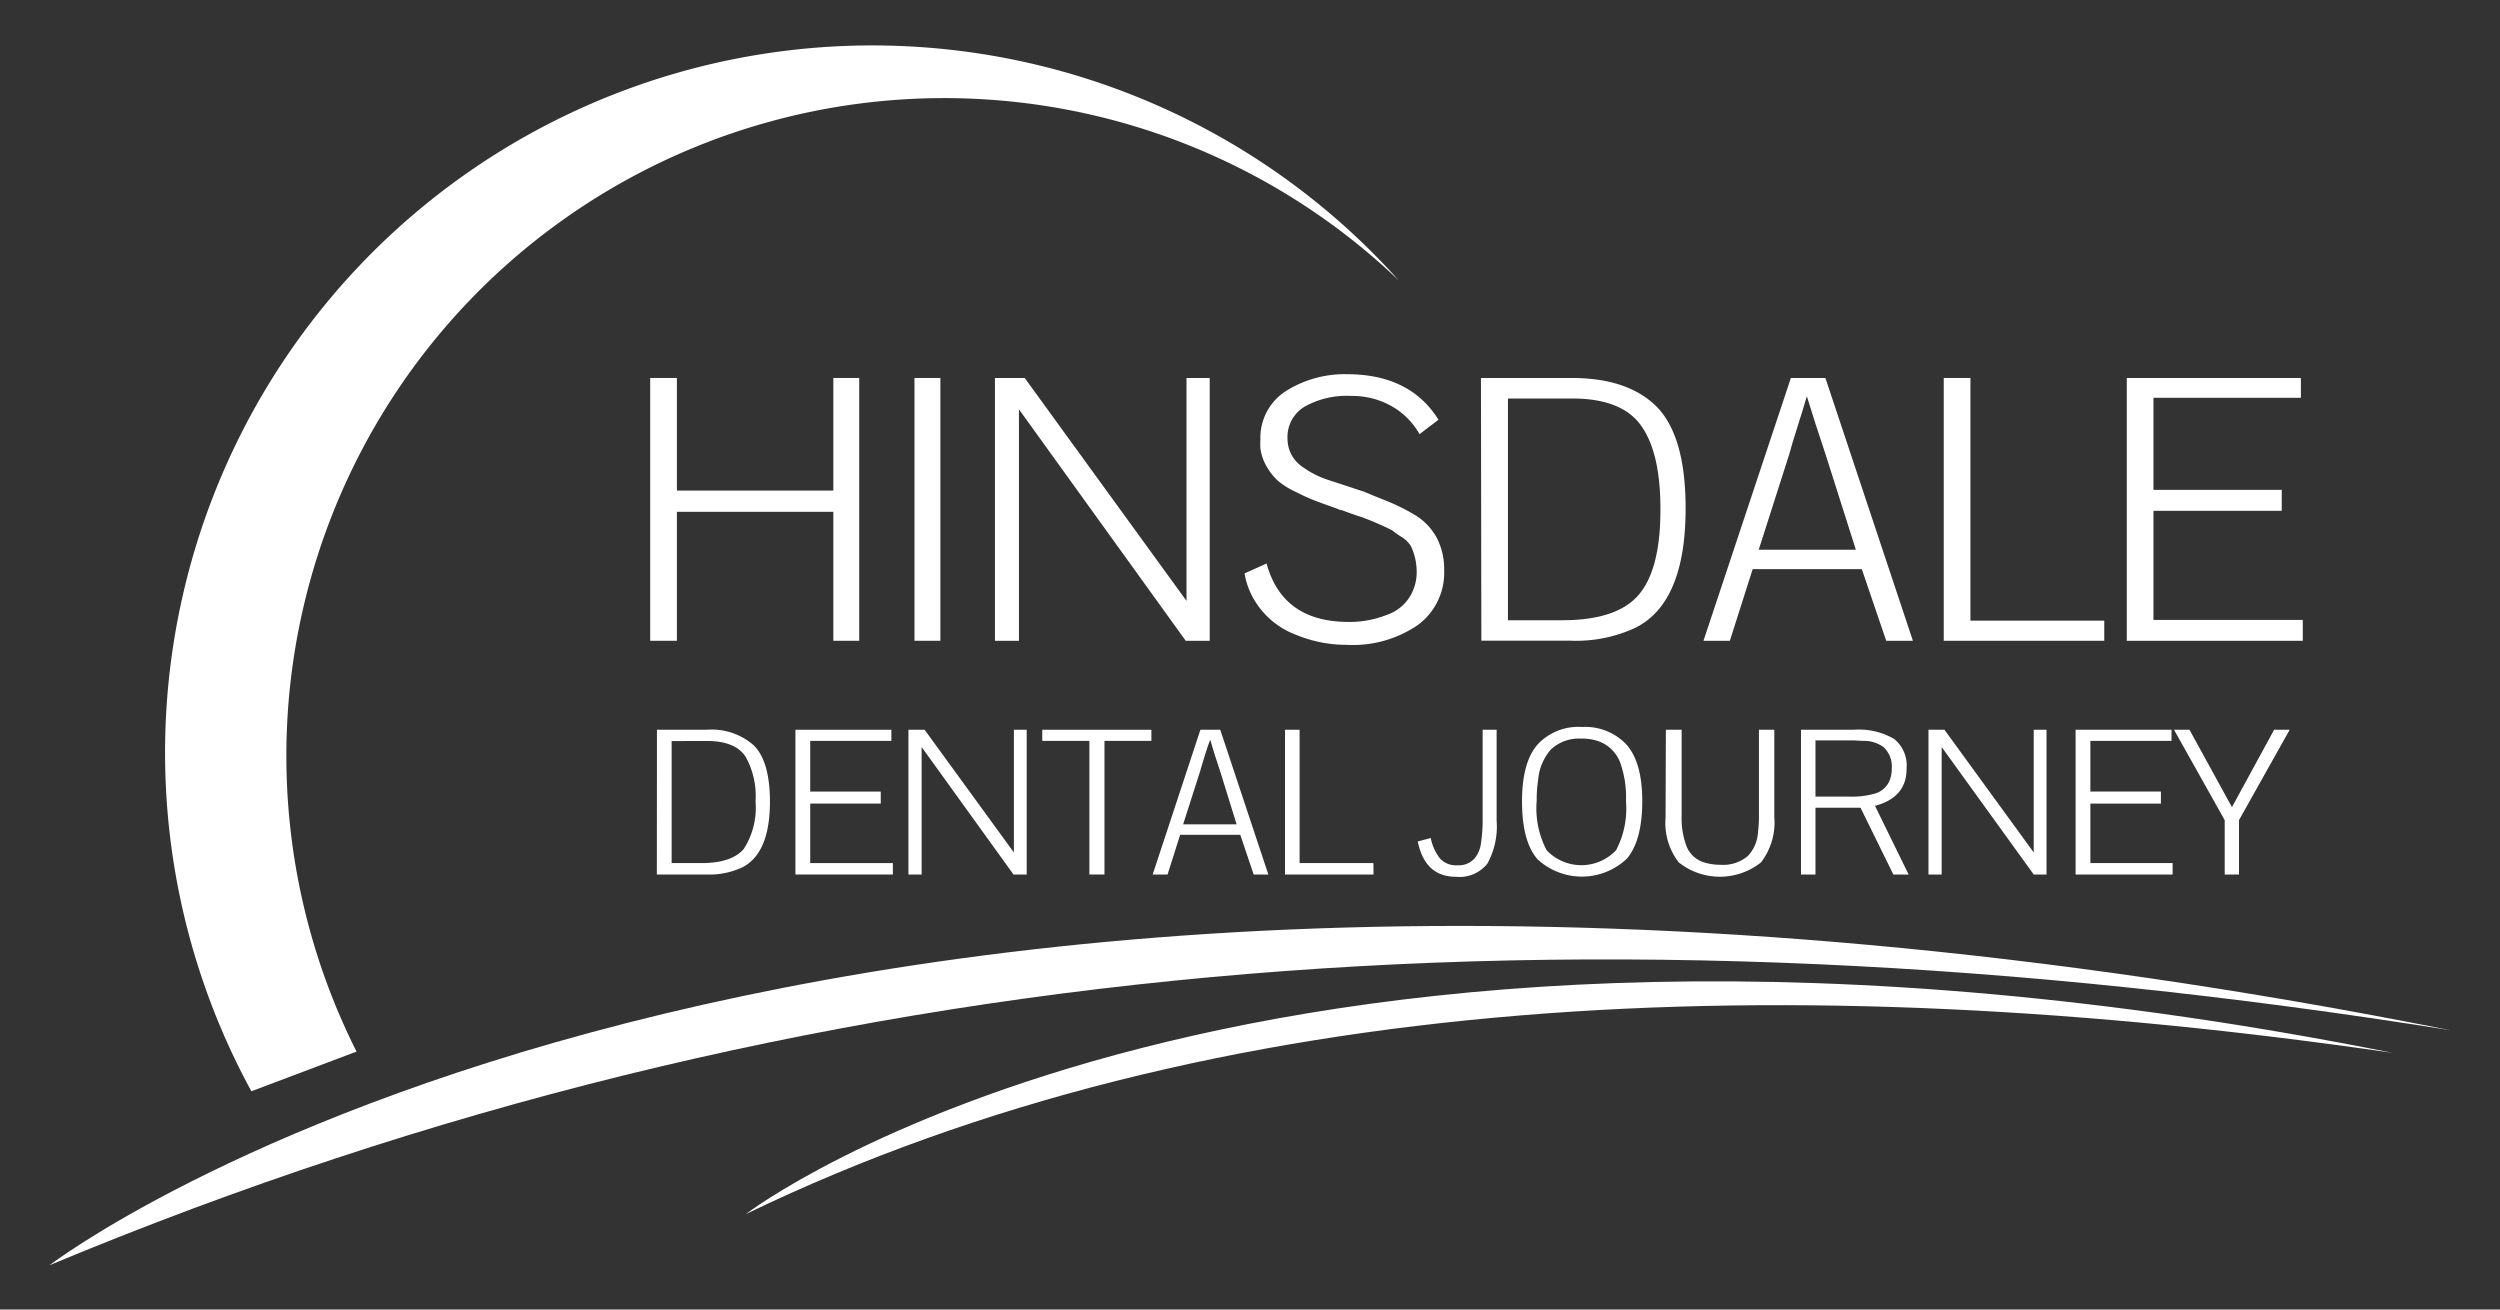
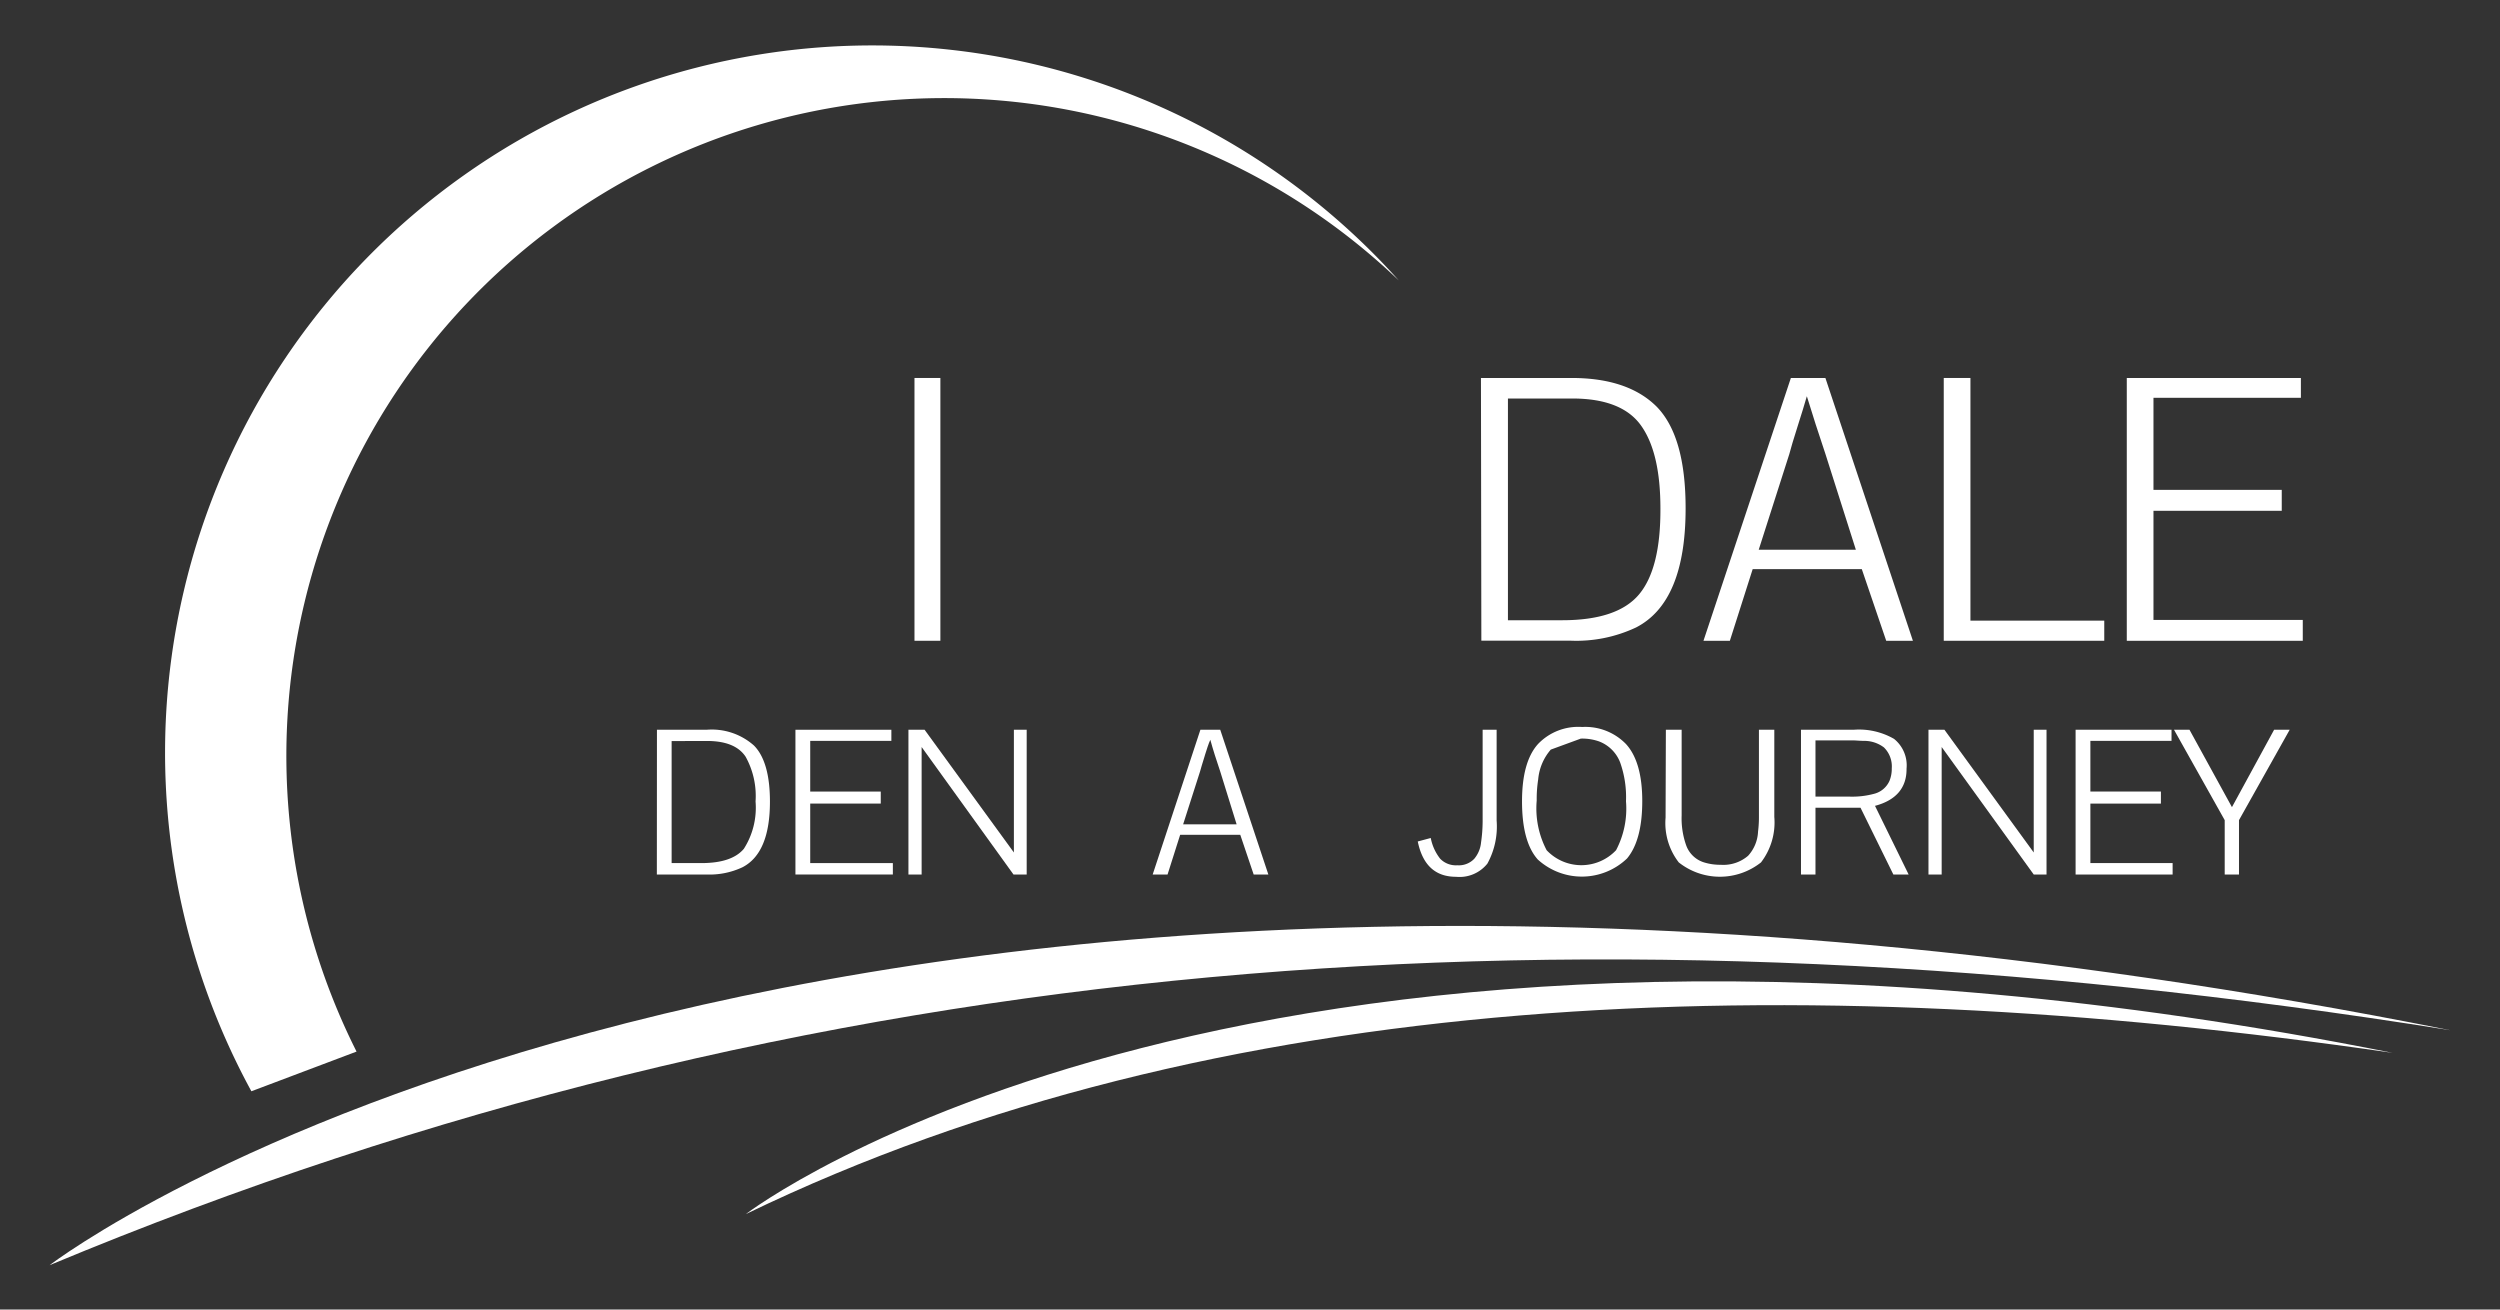
<svg xmlns="http://www.w3.org/2000/svg" id="Layer_1" data-name="Layer 1" viewBox="0 0 252 132">
  <rect x="0" y="0" width="252" height="132" fill="#333333" stroke="none" />
  <defs>
    <style>.cls-1,.cls-2{fill:#fff;}.cls-2{fill-rule:evenodd;}</style>
  </defs>
-   <path class="cls-1" d="M84,49.45V38.1h2.61V64.59H84v-13H68.23v13H65.54V38.1h2.69V49.45Z" />
  <path class="cls-1" d="M94.79,64.59H92.18V38.1h2.61Z" />
-   <path class="cls-1" d="M100.29,64.59V38.1h3L119.6,60.57V38.1h2.34V64.59h-2.42L102.71,41.26V64.59Z" />
-   <path class="cls-1" d="M145,42.31l-1.91,1.45a7.48,7.48,0,0,0-2.87-2.85,8.08,8.08,0,0,0-4-1A8.67,8.67,0,0,0,131.49,41a3.56,3.56,0,0,0-1.71,3.2,3.42,3.42,0,0,0,1.28,2.69,9.45,9.45,0,0,0,3.05,1.56l1.62.53,1.81.6c.8.34,1.47.61,2,.82A20.28,20.28,0,0,1,142.77,52a6.05,6.05,0,0,1,2.06,2.22,6.79,6.79,0,0,1,.74,3.24A6.54,6.54,0,0,1,142.92,63a11.6,11.6,0,0,1-7.17,2,13.28,13.28,0,0,1-5.08-1,8.26,8.26,0,0,1-4.13-3.35,7.65,7.65,0,0,1-1.09-2.85l2.22-1q1.61,5.89,8.27,5.89a10,10,0,0,0,3.82-.7,4.35,4.35,0,0,0,2.65-2.42,4.76,4.76,0,0,0,.39-2.06,6.09,6.09,0,0,0-.58-2.46,2.93,2.93,0,0,0-.9-.9,9,9,0,0,1-1-.7,30.14,30.14,0,0,0-3.08-1.33c-.34-.1-1-.33-2-.7a.81.81,0,0,1-.39-.12c-1.09-.39-1.91-.68-2.44-.89s-1.18-.51-1.95-.9a7.76,7.76,0,0,1-1.72-1.11,6.32,6.32,0,0,1-1.05-1.35,5,5,0,0,1-.64-1.83,6.4,6.4,0,0,1,0-.9,5.58,5.58,0,0,1,2.73-5,11.14,11.14,0,0,1,6.08-1.6Q142.15,37.75,145,42.31Z" />
  <path class="cls-1" d="M149.28,38.1h9.13q5.68,0,8.58,2.89c1.95,2,2.92,5.39,2.92,10.26q0,9.44-5,12a14.1,14.1,0,0,1-6.59,1.33h-9ZM152,40.17V62.52h5.46q5.58,0,7.76-2.61t2.15-8.66q0-5.46-1.84-8.19-1.91-2.89-7.05-2.89Z" />
  <path class="cls-1" d="M171.71,64.59l8.81-26.49H184l8.82,26.49h-2.69l-2.46-7.22h-11l-2.3,7.22Zm9.55-21.81c-.47,1.49-.77,2.47-.9,3l-3.08,9.63h9.79L184,45.75q-1.05-3.12-1.87-5.81C181.88,40.79,181.6,41.74,181.26,42.78Z" />
  <path class="cls-1" d="M212.11,64.59H195.93V38.1h2.69V62.56h13.49Z" />
  <path class="cls-1" d="M232.12,64.59H214.38V38.1h17.55v2H217.07v9.28H230v2.11H217.07v11h15.05Z" />
  <path class="cls-1" d="M66.22,73.56h5A6.4,6.4,0,0,1,76,75.15c1.08,1.09,1.61,3,1.61,5.65q0,5.19-2.77,6.62a7.8,7.8,0,0,1-3.63.73h-5ZM67.7,74.7V87h3c2.05,0,3.47-.48,4.28-1.44a7.69,7.69,0,0,0,1.18-4.77,8.16,8.16,0,0,0-1-4.51c-.7-1.06-2-1.59-3.89-1.59Z" />
  <path class="cls-1" d="M90,88.15H80.18V73.56h9.67v1.12H81.67v5.11h7.11V81H81.67V87H90Z" />
  <path class="cls-1" d="M91.57,88.15V73.56H93.2l9,12.37V73.56h1.29V88.15h-1.33L92.9,75.3V88.15Z" />
-   <path class="cls-1" d="M105.06,74.68V73.56h11v1.12h-4.73V88.15h-1.52V74.68Z" />
  <path class="cls-1" d="M116.19,88.15,121,73.56H123l4.85,14.59h-1.48l-1.35-4h-6.06l-1.27,4Zm5.26-12c-.25.81-.42,1.36-.49,1.63l-1.7,5.31h5.39L123,77.77c-.39-1.15-.73-2.21-1-3.2C121.8,75,121.64,75.56,121.45,76.14Z" />
-   <path class="cls-1" d="M138.45,88.15h-8.92V73.56H131V87h7.44Z" />
  <path class="cls-1" d="M144.22,84.47a4.85,4.85,0,0,0,.95,2.09,2.2,2.2,0,0,0,1.72.66,2.15,2.15,0,0,0,1.72-.66,3,3,0,0,0,.68-1.64,15.28,15.28,0,0,0,.16-2.17V73.56h1.41v9.15a7.77,7.77,0,0,1-.93,4.34,3.59,3.59,0,0,1-3.17,1.33q-3.12,0-3.85-3.56Z" />
-   <path class="cls-1" d="M163.9,75q1.64,1.8,1.64,5.75c0,2.63-.51,4.55-1.53,5.78a6.59,6.59,0,0,1-9,.11q-1.59-1.78-1.59-5.86c0-2.65.53-4.58,1.61-5.78a5.61,5.61,0,0,1,4.45-1.72A5.71,5.71,0,0,1,163.9,75Zm-7.58.56a5.28,5.28,0,0,0-1.27,3,12.93,12.93,0,0,0-.15,2.14,9.07,9.07,0,0,0,1,5,4.81,4.81,0,0,0,7,0,9,9,0,0,0,1-4.93,10.45,10.45,0,0,0-.58-3.89,3.67,3.67,0,0,0-2.15-2.15,5.16,5.16,0,0,0-1.82-.28A4.13,4.13,0,0,0,156.32,75.56Z" />
+   <path class="cls-1" d="M163.9,75q1.64,1.8,1.64,5.75c0,2.63-.51,4.55-1.53,5.78a6.59,6.59,0,0,1-9,.11q-1.59-1.78-1.59-5.86c0-2.65.53-4.58,1.61-5.78a5.61,5.61,0,0,1,4.45-1.72A5.71,5.71,0,0,1,163.9,75Zm-7.58.56a5.28,5.28,0,0,0-1.27,3,12.93,12.93,0,0,0-.15,2.14,9.07,9.07,0,0,0,1,5,4.81,4.81,0,0,0,7,0,9,9,0,0,0,1-4.93,10.45,10.45,0,0,0-.58-3.89,3.67,3.67,0,0,0-2.15-2.15,5.16,5.16,0,0,0-1.82-.28Z" />
  <path class="cls-1" d="M167.92,73.56h1.59v8.63a8.15,8.15,0,0,0,.45,3,2.78,2.78,0,0,0,1.81,1.74,5.48,5.48,0,0,0,1.67.24,3.82,3.82,0,0,0,2.77-.91,3.86,3.86,0,0,0,1-2.42,12,12,0,0,0,.09-1.64V73.56h1.55v8.78a6.62,6.62,0,0,1-1.34,4.59,6.67,6.67,0,0,1-8.29,0,6.47,6.47,0,0,1-1.33-4.51Z" />
  <path class="cls-1" d="M189,81.23l3.39,6.92h-1.54l-3.31-6.73H183v6.73h-1.46V73.56h5.29a7.08,7.08,0,0,1,4.09.92,3.42,3.42,0,0,1,1.26,3C192.2,79.39,191.14,80.66,189,81.23Zm-6-6.6V80.3h3.48a8.43,8.43,0,0,0,2.41-.28,2.32,2.32,0,0,0,1.57-1.31,3.21,3.21,0,0,0,.23-1.26,2.68,2.68,0,0,0-.79-2.11,3.29,3.29,0,0,0-2-.66c-.42,0-.83-.05-1.2-.05Z" />
  <path class="cls-1" d="M194.39,88.15V73.56H196l9,12.37V73.56h1.29V88.15H205L195.72,75.3V88.15Z" />
  <path class="cls-1" d="M219,88.15h-9.78V73.56h9.67v1.12h-8.18v5.11h7.11V81h-7.11V87H219Z" />
  <path class="cls-1" d="M224.25,82.67l-5.11-9.11h1.56l4.28,7.8,4.25-7.8h1.57l-5.11,9.11v5.48h-1.44Z" />
  <path class="cls-2" d="M35.94,106A66.31,66.31,0,0,1,141,28.27,71.29,71.29,0,0,0,25.34,110l10.6-4Z" />
  <path class="cls-2" d="M247,103.85C159.77,89.92,81.49,95.63,5,127.53c0,0,74.3-57.16,242-23.68Z" />
  <path class="cls-2" d="M241.18,106.13c-60.61-8.84-118.68-6.63-166,16.25,0,0,51-39.21,166-16.25Z" />
</svg>